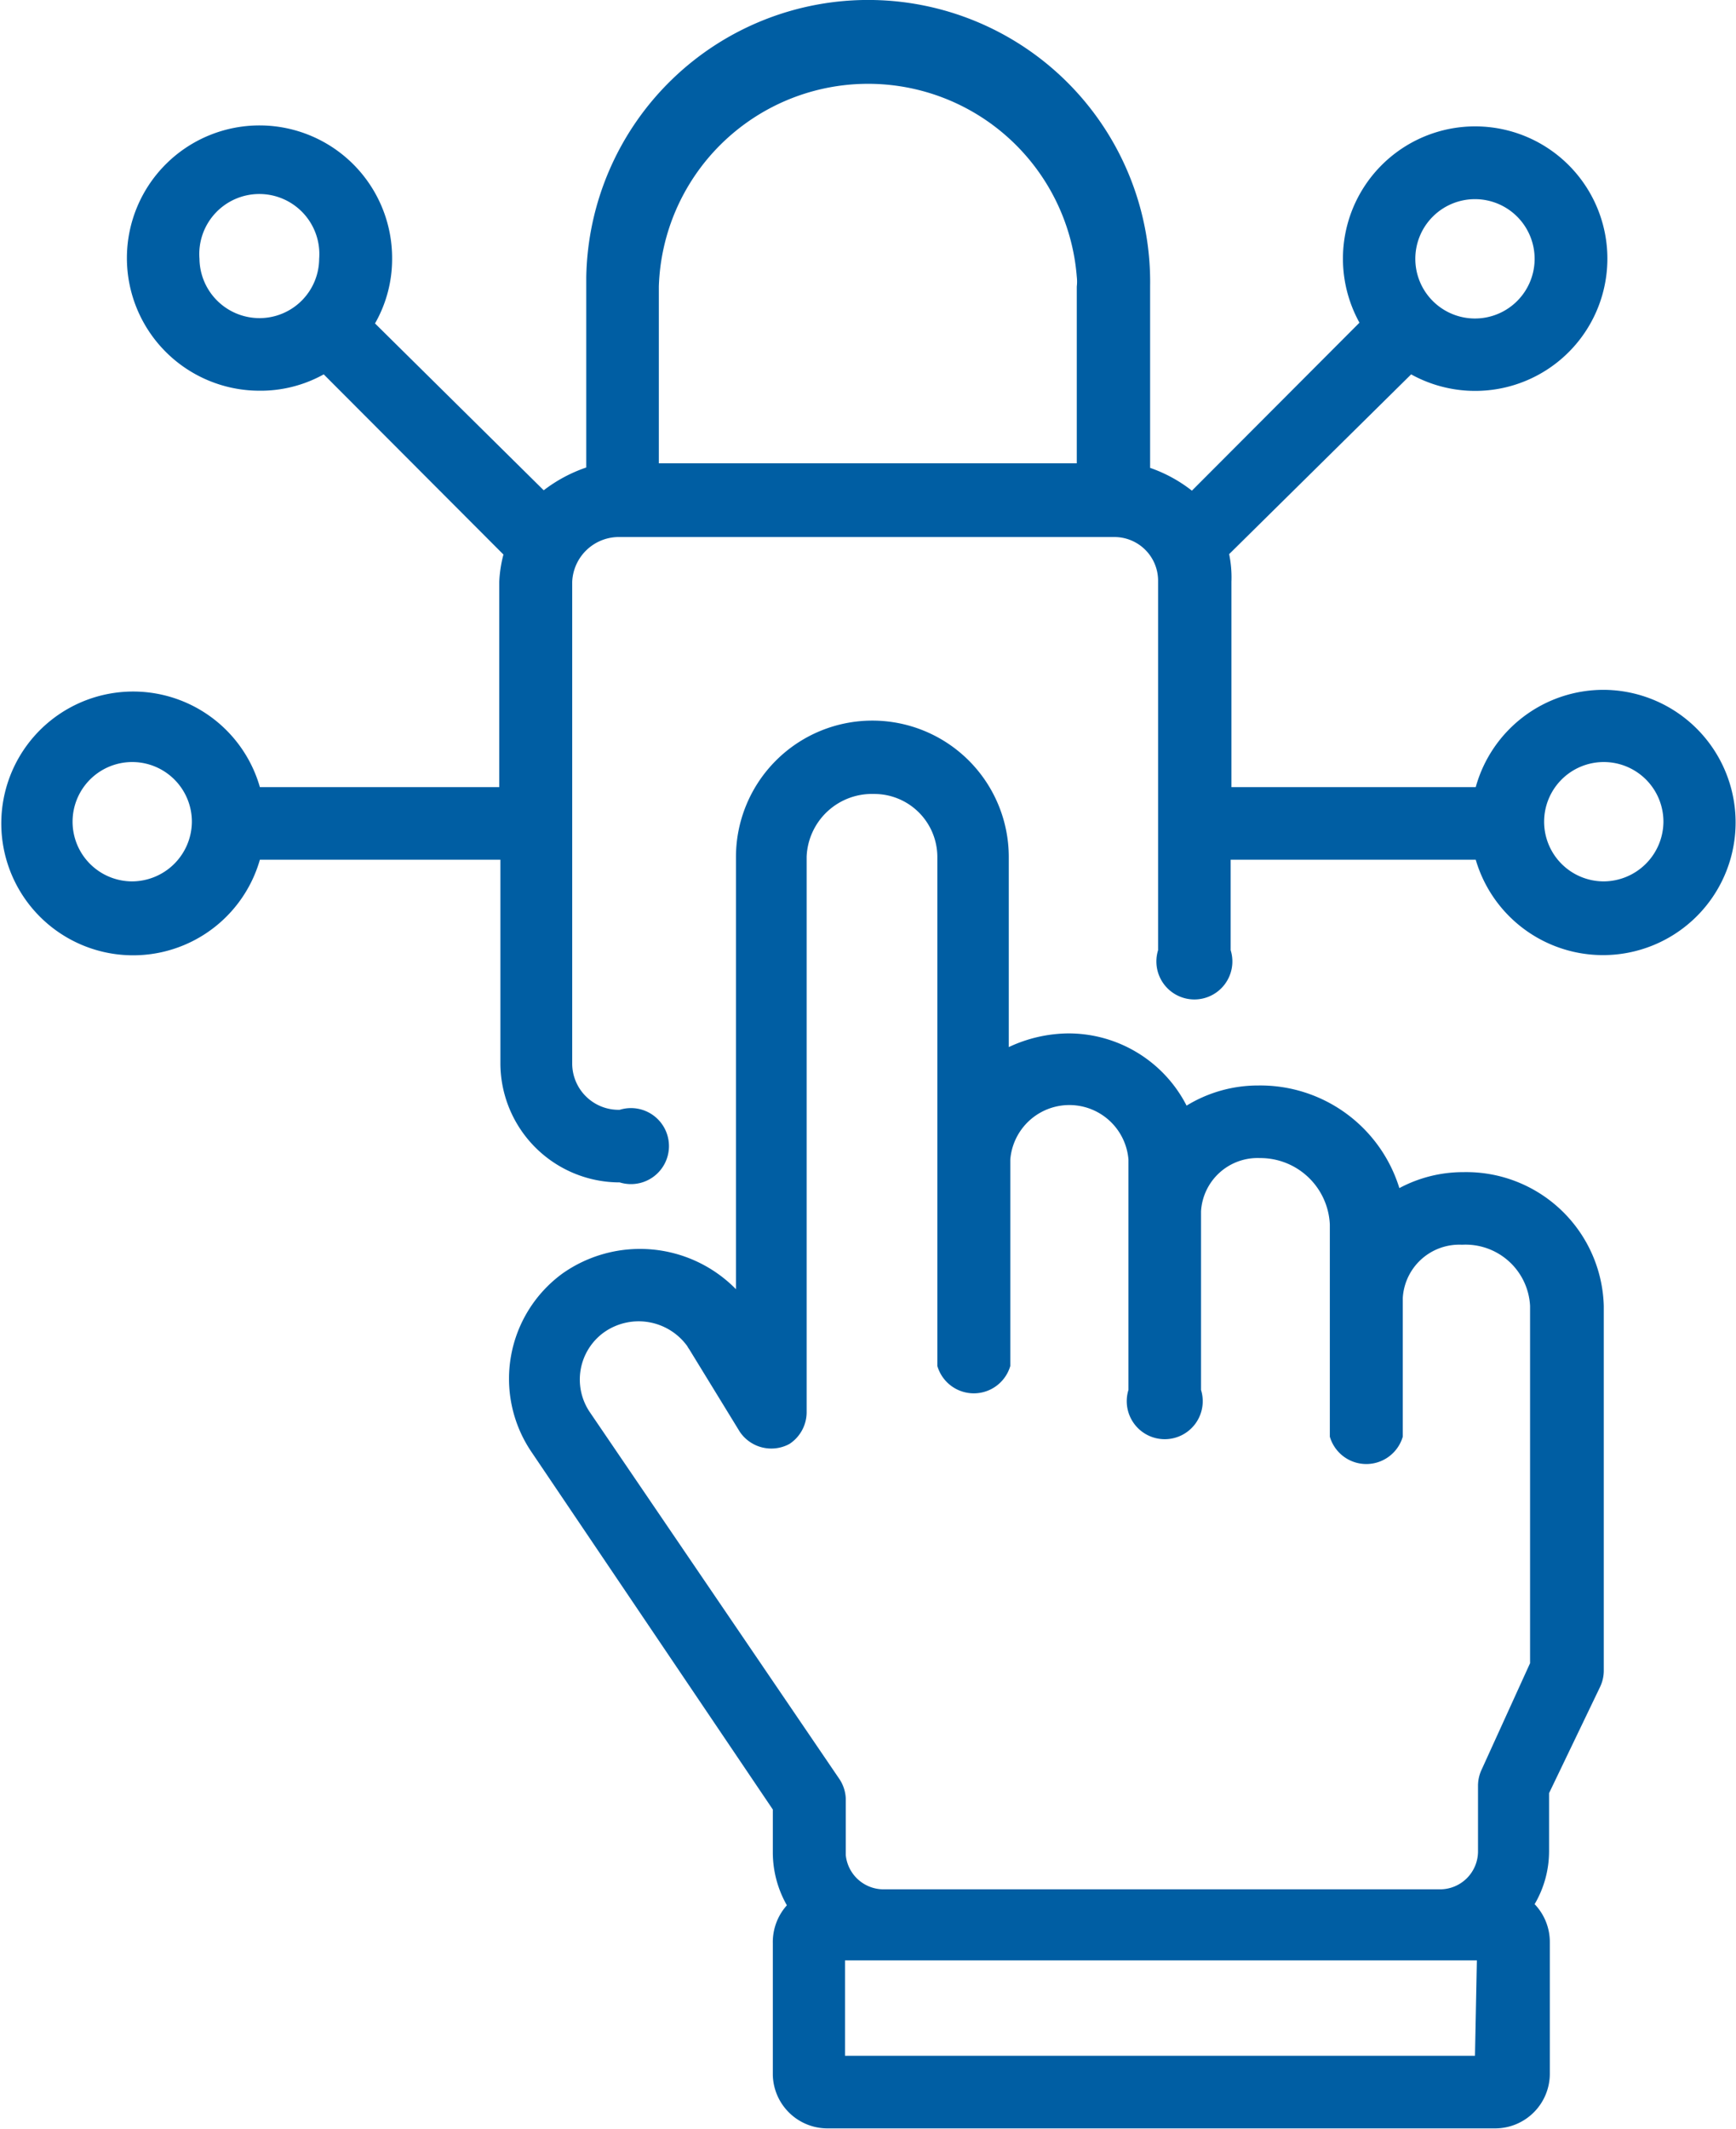
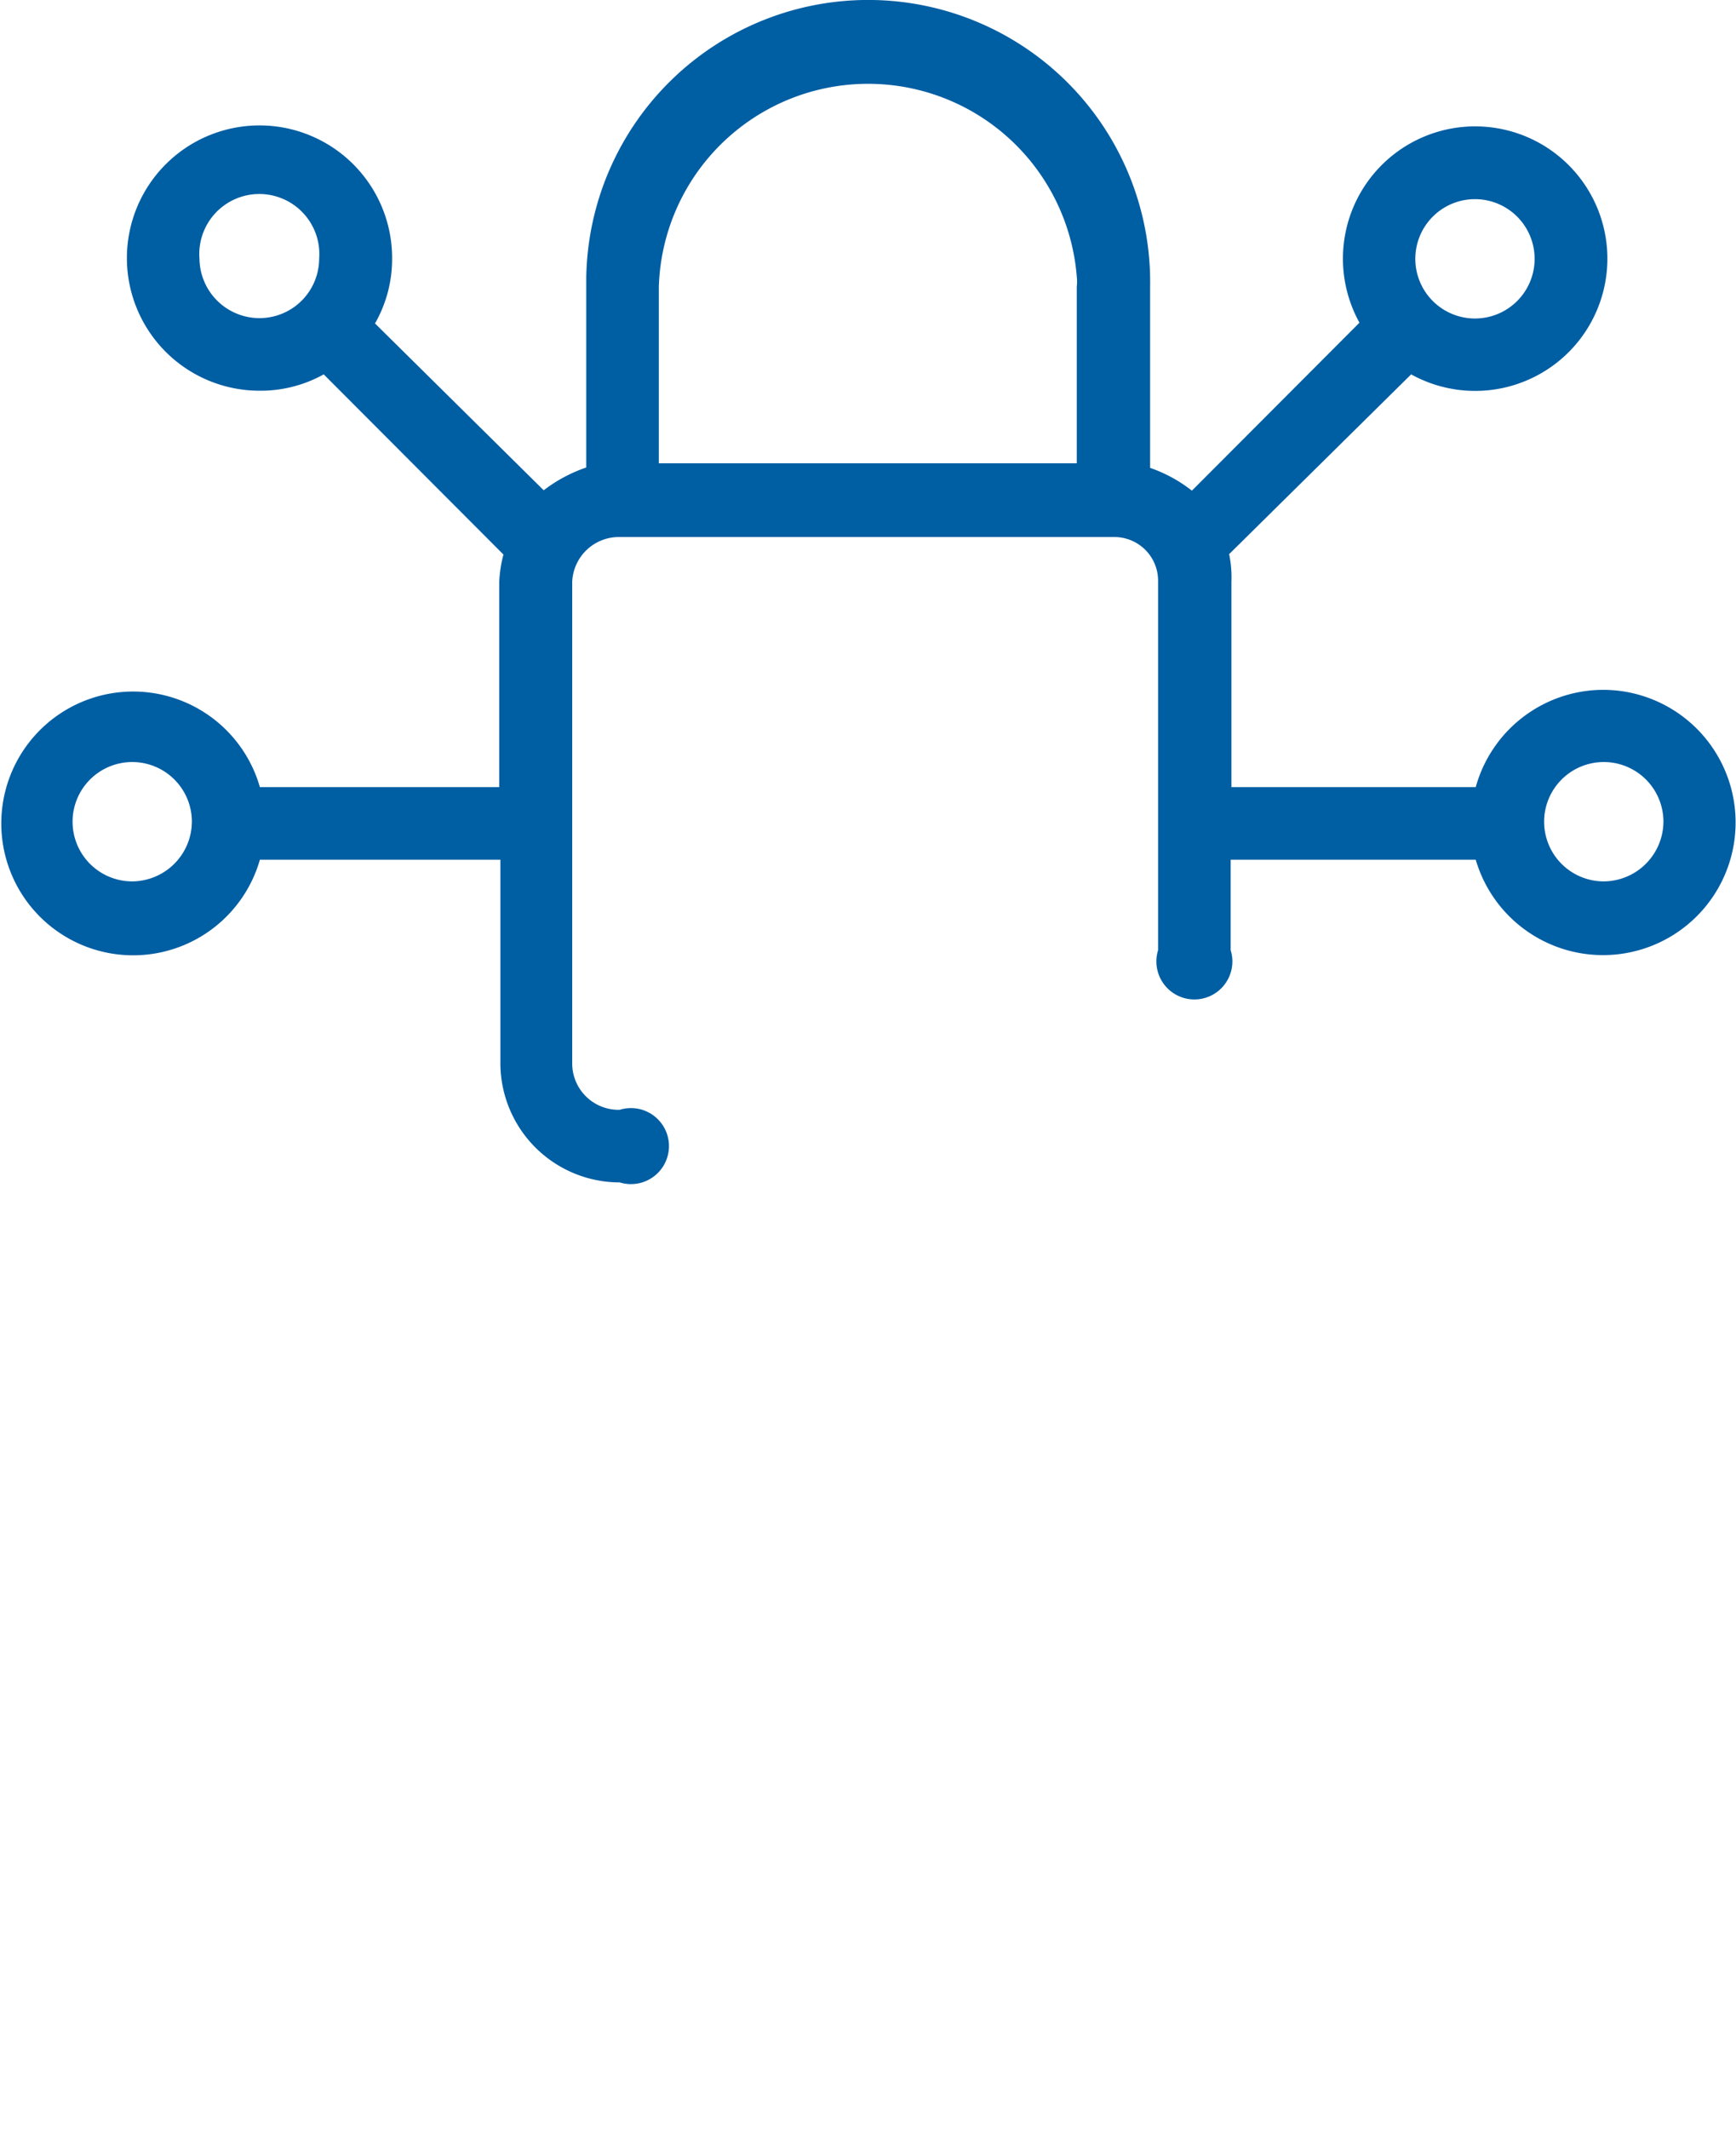
<svg xmlns="http://www.w3.org/2000/svg" viewBox="0 0 45.69 56.01">
  <defs>
    <style>.cls-1{fill:#005ea3;}</style>
  </defs>
  <g id="Layer_2" data-name="Layer 2">
    <g id="Layer_1-2" data-name="Layer 1">
      <g id="_002-encryption" data-name=" 002-encryption">
-         <path id="Path_60" data-name="Path 60" class="cls-1" d="M38.52,30.84a3.56,3.56,0,0,0-1.69.42,3.83,3.83,0,0,0-3.71-2.7,3.6,3.6,0,0,0-1.89.53,3.49,3.49,0,0,0-3.13-1.9,3.75,3.75,0,0,0-1.55.36v-5a3.59,3.59,0,0,0-7.18,0V33.92a3.54,3.54,0,0,0-4.57-.41A3.43,3.43,0,0,0,14,38.22l6.34,9.39v1.13a2.81,2.81,0,0,0,.37,1.39,1.45,1.45,0,0,0-.37,1v3.47A1.44,1.44,0,0,0,21.76,56H39.35a1.44,1.44,0,0,0,1.44-1.44h0V51.1a1.44,1.44,0,0,0-.4-1,2.75,2.75,0,0,0,.38-1.4h0V47.18l1.34-2.79a1,1,0,0,0,.1-.42V34.36A3.62,3.62,0,0,0,38.52,30.84Zm-23,6.31a1.53,1.53,0,0,1,.37-2.09,1.58,1.58,0,0,1,2.2.36.56.56,0,0,0,.05.08l1.33,2.17a1,1,0,0,0,1.31.32,1,1,0,0,0,.45-.82V22.54A1.72,1.72,0,0,1,23,20.89a1.66,1.66,0,0,1,1.67,1.65v13.4a1,1,0,0,0,1.92,0V30.51a1.56,1.56,0,0,1,3.11,0v6.06a1,1,0,1,0,1.91,0v-4.7a1.49,1.49,0,0,1,1.55-1.4A1.83,1.83,0,0,1,35,32.22V37.8a1,1,0,0,0,1.92,0V34.15a1.49,1.49,0,0,1,1.56-1.4,1.7,1.7,0,0,1,1.79,1.61v9.4L39,46.55a1,1,0,0,0-.1.42v1.74h0a1,1,0,0,1-1,1H23.26a1,1,0,0,1-1-.9V47.32a1,1,0,0,0-.18-.53Zm23.3,16.94H22.24V51.58H38.87Z" />
        <path id="Path_61" data-name="Path 61" class="cls-1" d="M42.2,18.15a3.49,3.49,0,0,0-3.36,2.56H32.41v-5.4a3,3,0,0,0-.06-.73l4.79-4.73a3.48,3.48,0,1,0-1.36-1.36l-4.41,4.42a3.79,3.79,0,0,0-1.1-.6V7.54A7.42,7.42,0,1,0,15.43,7.3v5a3.9,3.9,0,0,0-1.12.6L9.87,8.51a3.41,3.41,0,0,0,.45-1.7,3.49,3.49,0,1,0-3.51,3.47,3.42,3.42,0,0,0,1.71-.43l4.73,4.74a3.38,3.38,0,0,0-.11.72v5.4H6.84a3.47,3.47,0,1,0,0,1.91h6.33V28a3.14,3.14,0,0,0,3.14,3.11,1,1,0,1,0,0-1.91A1.22,1.22,0,0,1,15.06,28V15.31a1.23,1.23,0,0,1,1.26-1.18h13a1.15,1.15,0,0,1,1.16,1.13V25a1,1,0,1,0,1.91,0V22.62h6.45a3.49,3.49,0,1,0,3.34-4.47ZM38.83,5.24a1.57,1.57,0,1,1-1.58,1.57A1.57,1.57,0,0,1,38.83,5.24ZM5.25,6.81a1.58,1.58,0,1,1,3.15,0A1.57,1.57,0,0,1,6.84,8.37h0A1.58,1.58,0,0,1,5.25,6.81ZM3.47,23.19a1.57,1.57,0,1,1,1.58-1.56A1.58,1.58,0,0,1,3.47,23.19Zm24.87-11h-11V7.54a5.51,5.51,0,0,1,11-.26,1.13,1.13,0,0,1,0,.26Zm13.86,11a1.57,1.57,0,1,1,1.58-1.56A1.58,1.58,0,0,1,42.2,23.19Z" />
      </g>
    </g>
  </g>
</svg>